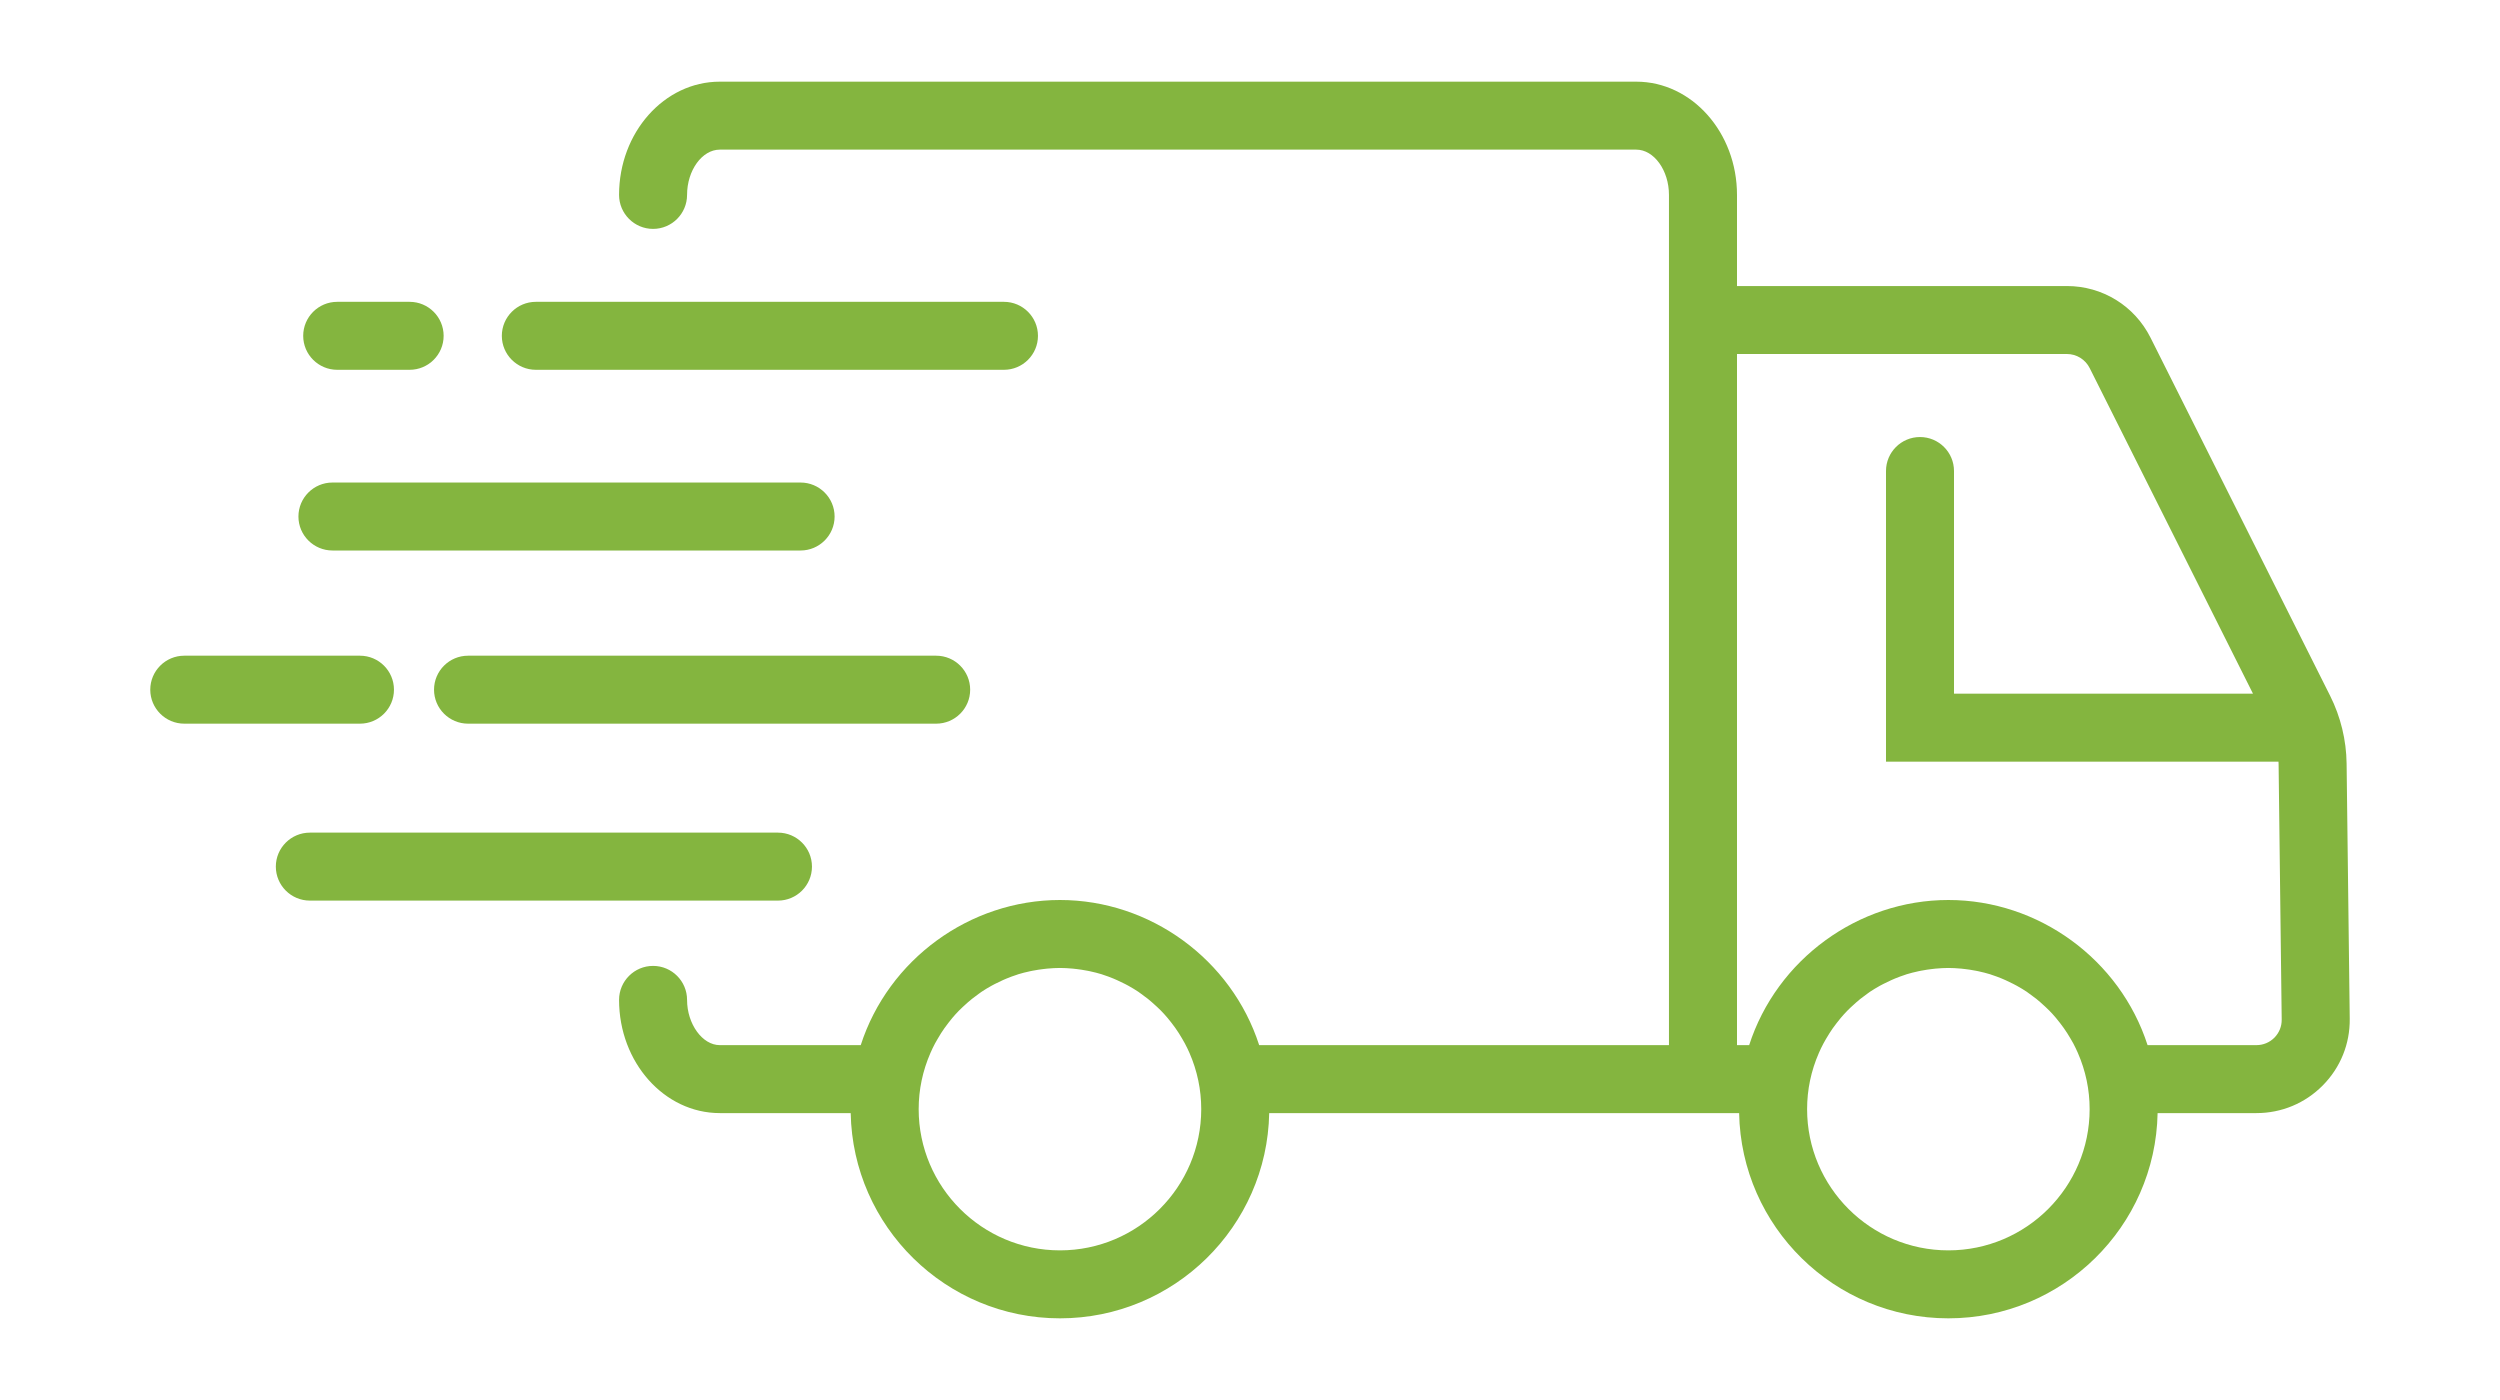
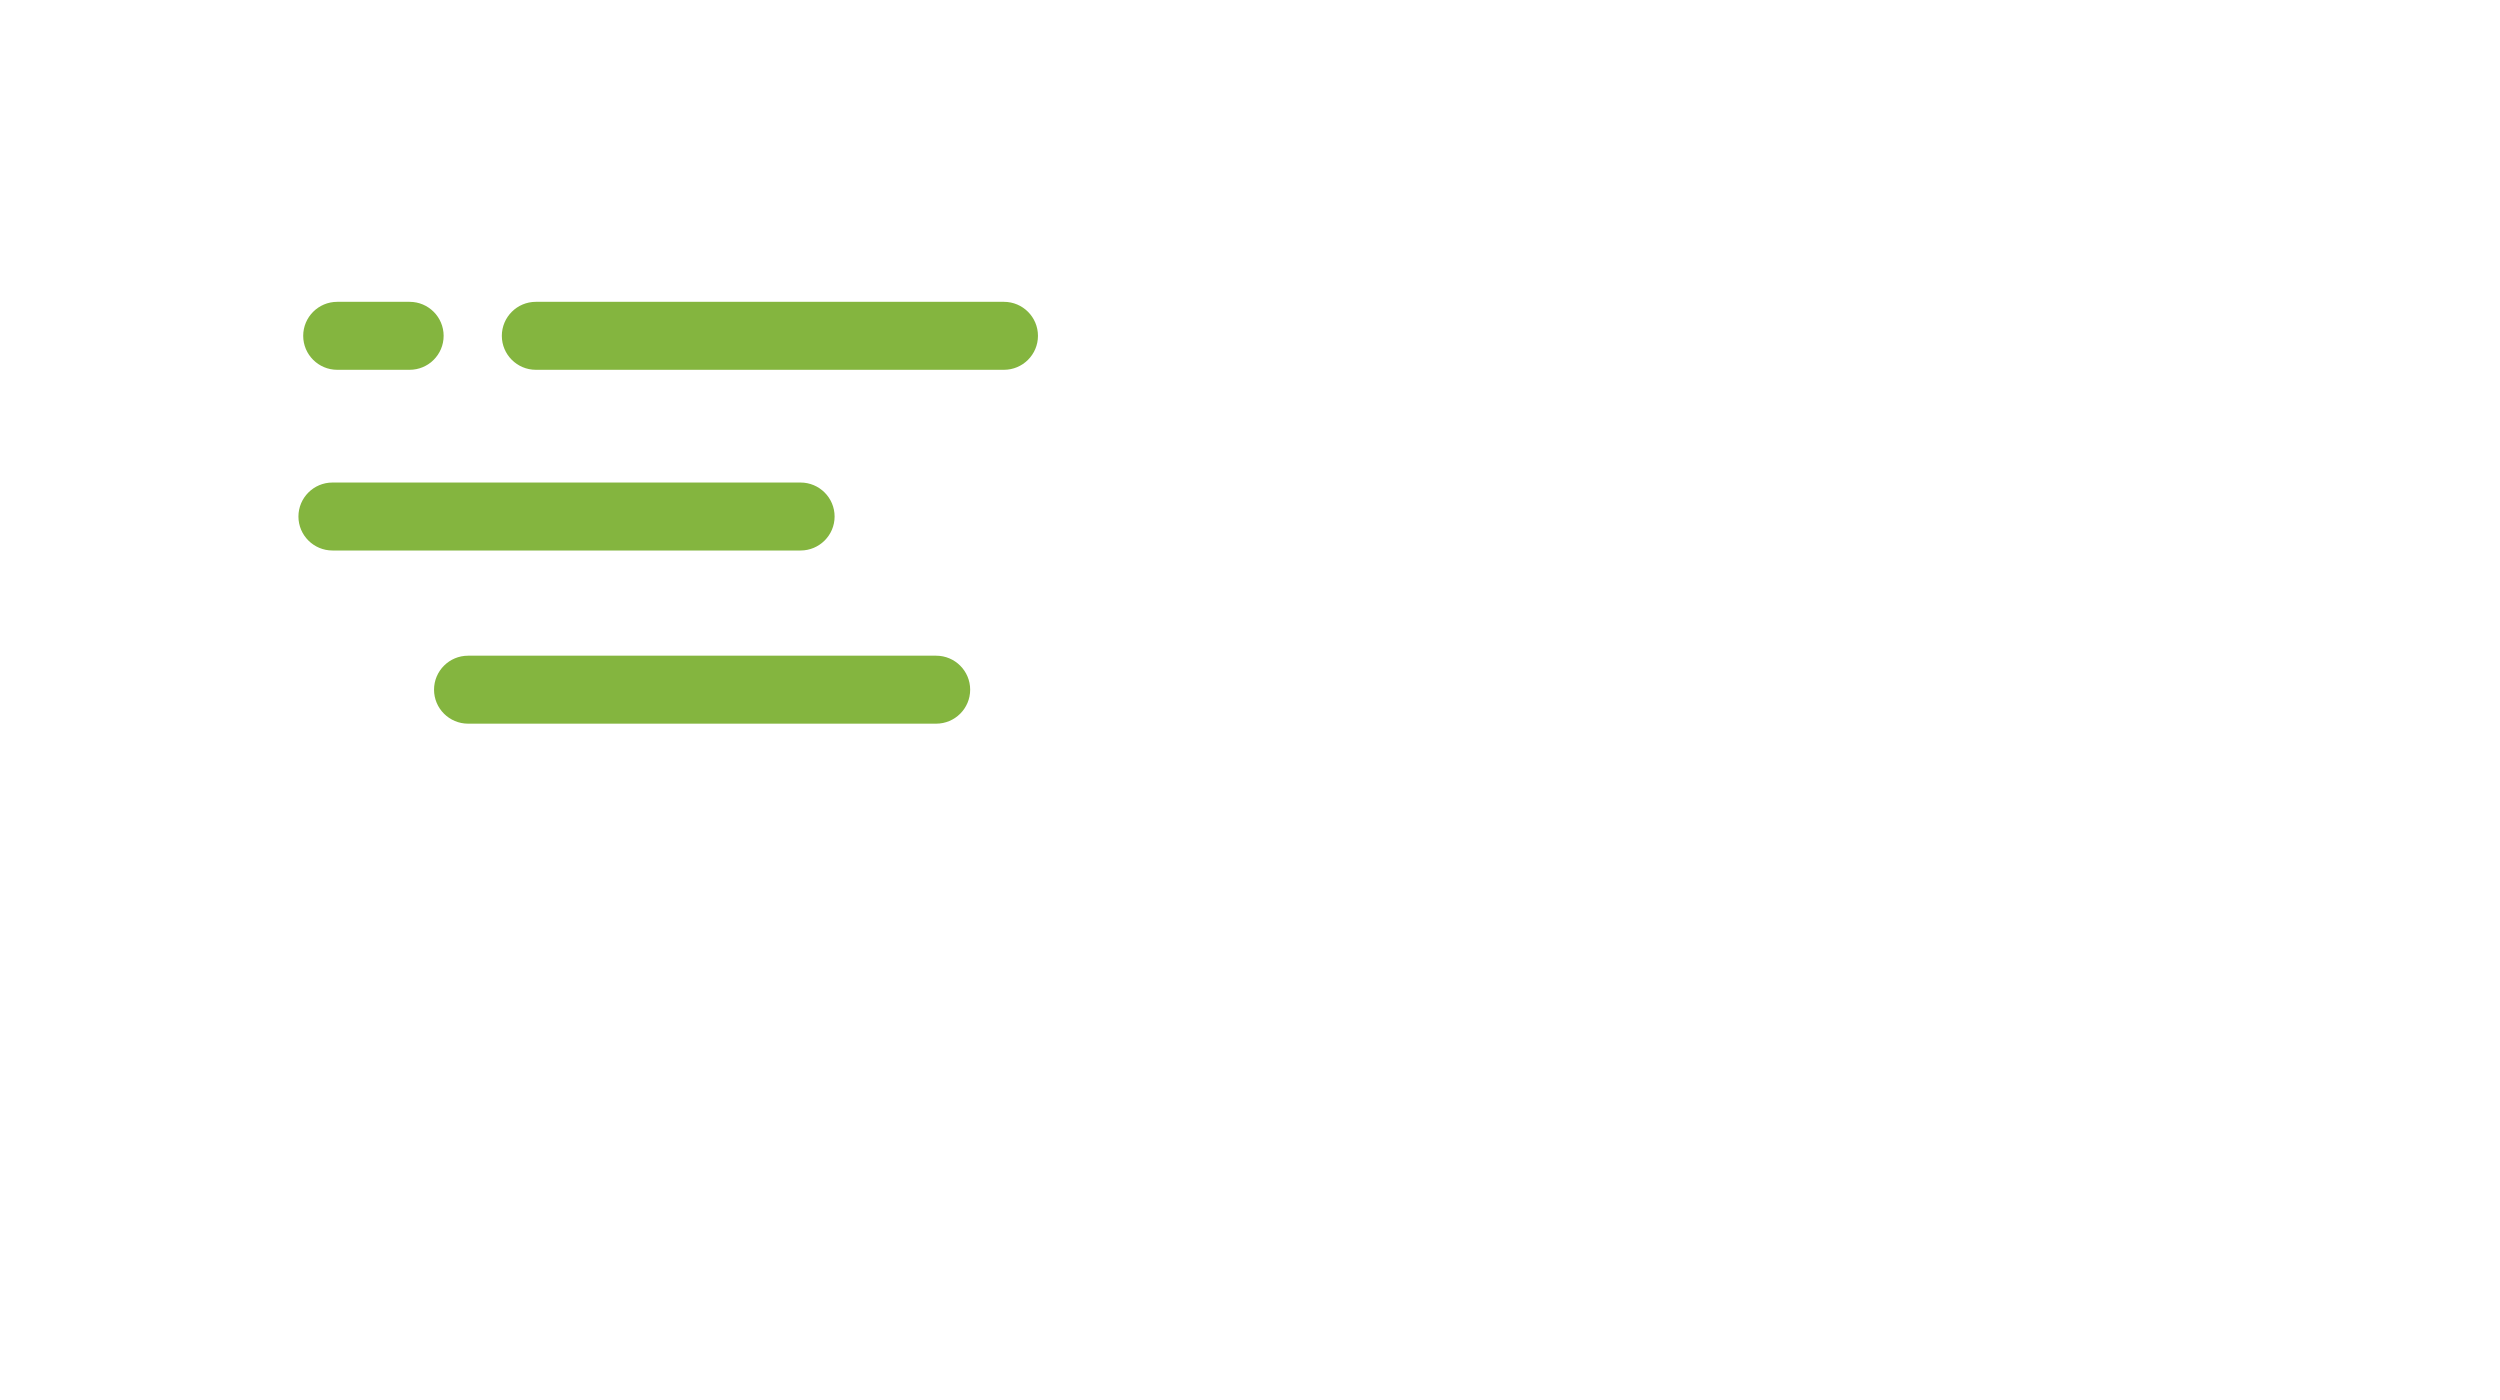
<svg xmlns="http://www.w3.org/2000/svg" width="75" height="42" viewBox="0 0 75 42" fill="none">
  <path d="M10.116 11.094C9.554 11.094 9.096 10.637 9.096 10.075C9.096 9.512 9.554 9.055 10.116 9.055H12.289C12.852 9.055 13.309 9.512 13.309 10.075C13.309 10.637 12.852 11.094 12.289 11.094H10.116Z" fill="#84B53F" />
  <path d="M14.042 21.71C13.479 21.71 13.021 21.253 13.021 20.691C13.021 20.128 13.479 19.671 14.042 19.671H28.085C28.648 19.671 29.105 20.128 29.105 20.691C29.105 21.253 28.648 21.71 28.085 21.71H14.042Z" fill="#84B53F" />
  <path d="M9.974 16.515C9.411 16.515 8.953 16.058 8.953 15.496C8.953 14.933 9.411 14.476 9.974 14.476H24.017C24.58 14.476 25.038 14.933 25.038 15.496C25.038 16.058 24.58 16.515 24.017 16.515H9.974Z" fill="#84B53F" />
  <path d="M16.075 11.094C15.513 11.094 15.055 10.637 15.055 10.075C15.055 9.512 15.513 9.055 16.075 9.055H30.119C30.681 9.055 31.139 9.512 31.139 10.075C31.139 10.637 30.681 11.094 30.119 11.094H16.075Z" fill="#84B53F" />
-   <path d="M58.451 39.55C55.029 39.55 52.237 36.799 52.174 33.393H38.076C38.013 36.799 35.221 39.55 31.799 39.55C28.377 39.55 25.585 36.799 25.521 33.393H21.594C19.927 33.393 18.572 31.87 18.572 29.997C18.572 29.434 19.03 28.977 19.592 28.977C20.155 28.977 20.612 29.434 20.612 29.997C20.612 30.72 21.071 31.354 21.593 31.354H25.822C26.651 28.784 29.091 27 31.799 27C34.506 27 36.946 28.784 37.775 31.354H50.069V5.847C50.069 5.111 49.62 4.489 49.088 4.489H21.594C21.062 4.489 20.612 5.111 20.612 5.847C20.612 6.409 20.155 6.867 19.592 6.867C19.03 6.867 18.572 6.409 18.572 5.847C18.572 3.974 19.927 2.45 21.594 2.45H49.088C50.754 2.45 52.11 3.974 52.11 5.847V8.581H62.006C63.074 8.581 64.036 9.175 64.515 10.129L69.904 20.874C70.219 21.502 70.39 22.204 70.398 22.906L70.492 30.562C70.501 31.316 70.214 32.026 69.684 32.562C69.154 33.098 68.447 33.393 67.693 33.393H64.728C64.665 36.799 61.873 39.55 58.451 39.55ZM58.451 29.039C58.333 29.039 58.209 29.046 58.062 29.059C58.033 29.062 58.005 29.065 57.977 29.069L57.948 29.072C57.855 29.083 57.761 29.097 57.669 29.115L57.639 29.12C57.612 29.125 57.585 29.13 57.559 29.136C57.424 29.165 57.307 29.195 57.199 29.228C57.199 29.228 57.164 29.241 57.154 29.244C57.054 29.276 56.952 29.314 56.852 29.355C56.815 29.37 56.778 29.386 56.741 29.403C56.658 29.44 56.583 29.476 56.51 29.514L56.475 29.532C56.448 29.545 56.422 29.559 56.395 29.574C56.285 29.636 56.188 29.694 56.1 29.753C56.083 29.765 56.067 29.777 56.05 29.789L56.009 29.819C55.942 29.867 55.876 29.916 55.811 29.967C55.77 30 55.73 30.034 55.69 30.069C55.638 30.113 55.587 30.16 55.538 30.207L55.511 30.232C55.481 30.261 55.451 30.289 55.422 30.319C55.354 30.388 55.287 30.462 55.223 30.538C55.184 30.583 55.148 30.63 55.112 30.677L55.103 30.688C55.064 30.739 55.025 30.789 54.988 30.841C54.953 30.891 54.919 30.942 54.886 30.994C54.854 31.044 54.824 31.094 54.794 31.145L54.776 31.175C54.751 31.218 54.726 31.261 54.703 31.305C54.652 31.401 54.606 31.496 54.566 31.589C54.332 32.125 54.213 32.692 54.213 33.275C54.213 35.611 56.114 37.511 58.451 37.511C60.788 37.511 62.689 35.611 62.689 33.275C62.689 32.691 62.57 32.123 62.335 31.586C62.294 31.492 62.249 31.398 62.2 31.305C62.176 31.26 62.15 31.216 62.124 31.172L62.108 31.145C62.078 31.094 62.048 31.044 62.016 30.994C61.983 30.942 61.949 30.891 61.913 30.841C61.877 30.789 61.839 30.739 61.8 30.689L61.79 30.677C61.753 30.629 61.717 30.582 61.678 30.537C61.614 30.461 61.547 30.387 61.48 30.319C61.45 30.288 61.419 30.259 61.388 30.23L61.365 30.208C61.314 30.16 61.264 30.113 61.212 30.069C61.172 30.034 61.132 30 61.091 29.967C61.026 29.916 60.96 29.867 60.893 29.82L60.853 29.791C60.836 29.778 60.819 29.765 60.802 29.753C60.713 29.694 60.616 29.635 60.506 29.574C60.481 29.559 60.455 29.546 60.428 29.533L60.392 29.514C60.319 29.476 60.244 29.44 60.168 29.406C60.124 29.387 60.087 29.37 60.05 29.355C59.95 29.314 59.848 29.276 59.748 29.244L59.703 29.228C59.596 29.195 59.479 29.165 59.344 29.136C59.318 29.13 59.293 29.126 59.268 29.121L59.233 29.115C59.141 29.097 59.047 29.083 58.953 29.072L58.925 29.069C58.897 29.065 58.868 29.062 58.84 29.059C58.693 29.046 58.569 29.039 58.451 29.039ZM31.799 29.039C31.68 29.039 31.557 29.046 31.409 29.059C31.381 29.062 31.353 29.065 31.325 29.069L31.296 29.072C31.203 29.083 31.109 29.097 31.017 29.115L30.981 29.121C30.956 29.126 30.931 29.13 30.907 29.136C30.771 29.165 30.653 29.195 30.547 29.228L30.503 29.244C30.402 29.276 30.3 29.313 30.2 29.355C30.163 29.37 30.127 29.386 30.09 29.402C30.006 29.44 29.931 29.476 29.857 29.514L29.822 29.532C29.796 29.546 29.769 29.559 29.743 29.574C29.633 29.635 29.536 29.694 29.448 29.753C29.431 29.765 29.414 29.777 29.398 29.789L29.356 29.819C29.289 29.867 29.223 29.916 29.159 29.967C29.117 30 29.077 30.034 29.037 30.069C28.986 30.113 28.935 30.16 28.885 30.207L28.857 30.234C28.827 30.262 28.798 30.29 28.769 30.319C28.702 30.387 28.635 30.461 28.571 30.537C28.532 30.583 28.495 30.63 28.458 30.678L28.45 30.689C28.411 30.739 28.372 30.789 28.336 30.841C28.301 30.891 28.267 30.942 28.233 30.994C28.201 31.043 28.171 31.094 28.142 31.145L28.123 31.177C28.098 31.22 28.073 31.262 28.05 31.305C28.001 31.398 27.955 31.492 27.915 31.585C27.68 32.123 27.56 32.691 27.56 33.275C27.56 35.61 29.462 37.511 31.799 37.511C34.136 37.511 36.037 35.61 36.037 33.275C36.037 32.691 35.918 32.123 35.683 31.585C35.642 31.492 35.596 31.397 35.547 31.305C35.524 31.261 35.499 31.219 35.474 31.176L35.456 31.145C35.426 31.094 35.396 31.043 35.364 30.994C35.331 30.942 35.297 30.891 35.261 30.841C35.225 30.789 35.186 30.739 35.148 30.689C35.105 30.634 35.067 30.584 35.026 30.537C34.961 30.461 34.895 30.387 34.828 30.319C34.799 30.289 34.769 30.261 34.739 30.233L34.712 30.207C34.662 30.16 34.612 30.113 34.559 30.069C34.52 30.034 34.48 30 34.438 29.967C34.374 29.916 34.308 29.867 34.24 29.819L34.201 29.791C34.184 29.778 34.167 29.765 34.149 29.753C34.061 29.694 33.964 29.636 33.854 29.574C33.828 29.559 33.801 29.546 33.775 29.532L33.74 29.514C33.666 29.476 33.591 29.44 33.515 29.406C33.471 29.386 33.435 29.37 33.398 29.355C33.297 29.313 33.195 29.276 33.095 29.244L33.05 29.228C32.944 29.195 32.826 29.165 32.691 29.136C32.666 29.13 32.641 29.126 32.616 29.121L32.58 29.115C32.488 29.097 32.394 29.083 32.301 29.072L32.272 29.069C32.244 29.065 32.216 29.062 32.188 29.059C32.041 29.046 31.917 29.039 31.799 29.039ZM67.693 31.354C67.897 31.354 68.089 31.274 68.233 31.129C68.376 30.983 68.454 30.791 68.451 30.587L68.358 22.931C68.358 22.904 68.357 22.877 68.355 22.85H56.58V14.13C56.58 13.568 57.037 13.111 57.6 13.111C58.162 13.111 58.62 13.568 58.62 14.13V20.811H67.59L62.691 11.043C62.56 10.783 62.297 10.62 62.006 10.62H52.11V31.354H52.475C53.304 28.784 55.743 27 58.451 27C61.159 27 63.598 28.784 64.427 31.354H67.693Z" fill="#84B53F" />
-   <path d="M5.528 21.71C4.966 21.71 4.508 21.253 4.508 20.691C4.508 20.128 4.966 19.671 5.528 19.671H10.799C11.362 19.671 11.819 20.128 11.819 20.691C11.819 21.253 11.362 21.71 10.799 21.71H5.528Z" fill="#84B53F" />
-   <path d="M9.296 27.018C8.733 27.018 8.275 26.561 8.275 25.998C8.275 25.436 8.733 24.979 9.296 24.979H23.339C23.902 24.979 24.359 25.436 24.359 25.998C24.359 26.561 23.902 27.018 23.339 27.018H9.296Z" fill="#84B53F" />
</svg>